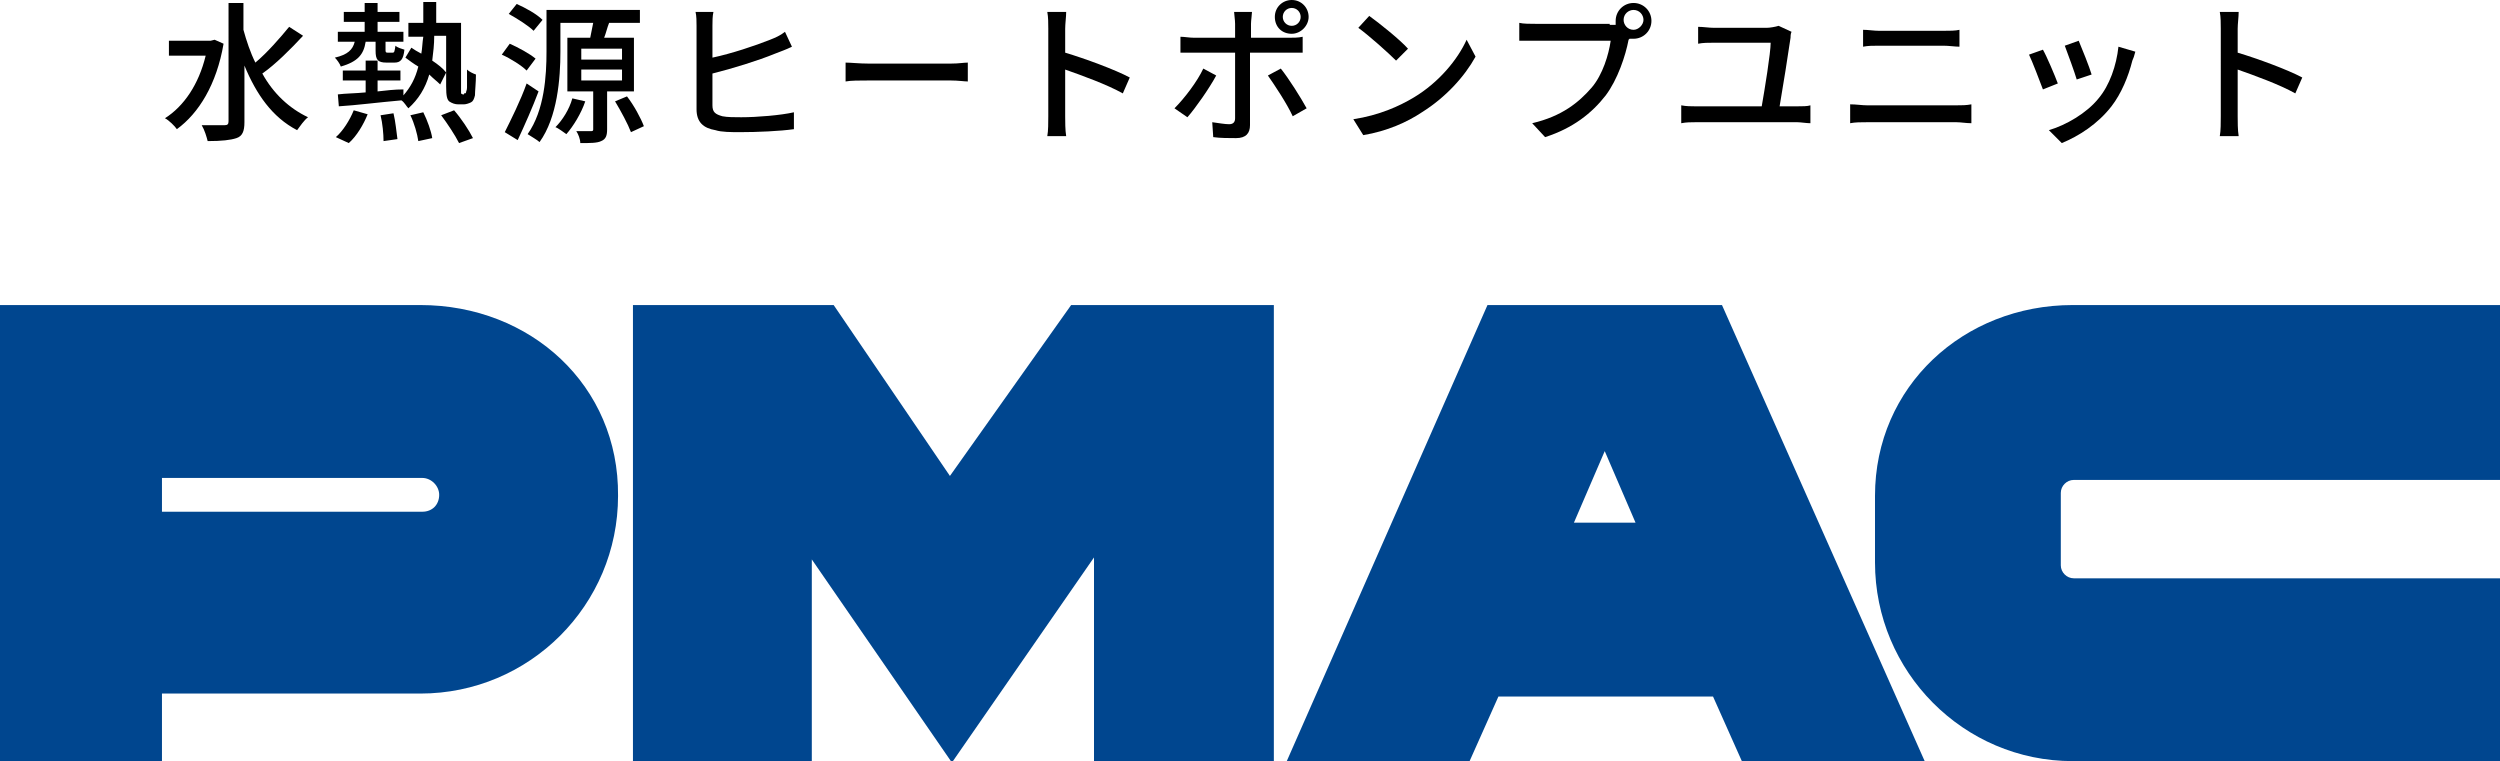
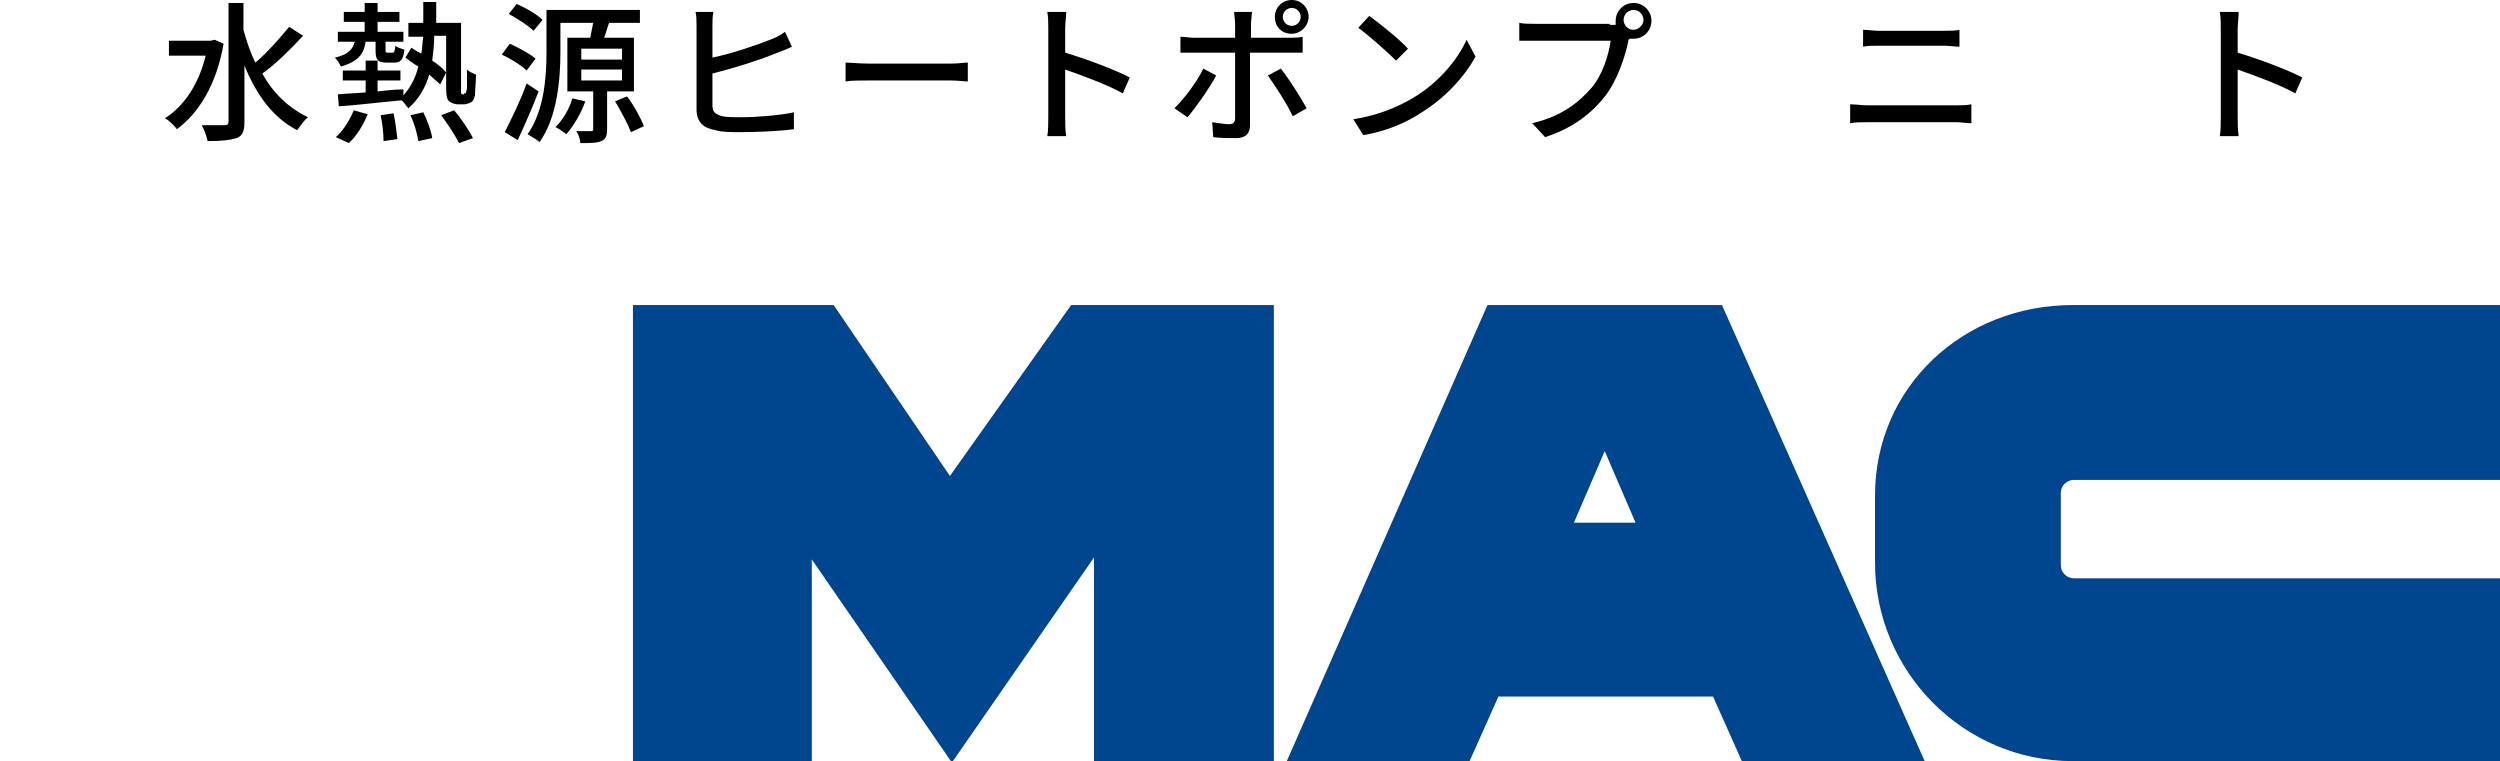
<svg xmlns="http://www.w3.org/2000/svg" version="1.1" id="レイヤー_1" x="0px" y="0px" viewBox="0 0 251.6 76.6" style="enable-background:new 0 0 251.6 76.6;" xml:space="preserve">
  <style type="text/css">
	.st0{fill:#00468F;}
</style>
  <g>
-     <path class="st0" d="M42.3,30.7H0v45.9h16.3v-6.8h26c11,0,19.9-8.9,19.9-19.9C62.3,38.8,53.4,30.7,42.3,30.7 M42.5,51.5H16.3v-3.4   h26.2c0.9,0,1.7,0.8,1.7,1.7C44.2,50.8,43.5,51.5,42.5,51.5" />
    <polyline class="st0" points="128,30.7 107.8,30.7 95.6,47.9 83.9,30.7 63.7,30.7 63.7,76.6 81.7,76.6 81.7,56.3 95.7,76.6    95.9,76.6 95.9,76.6 110.1,56.1 110.1,76.6 128.2,76.6 128.2,30.7  " />
    <path class="st0" d="M173.3,30.7h-23.6l-20.2,45.9h18.4l2.9-6.5h21.6l2.9,6.5h18.4 M158.4,52.6l3.1-7.2l3.1,7.2H158.4z" />
    <path class="st0" d="M251.6,58.2h-42.9c-0.7,0-1.3-0.6-1.3-1.3v-7.3c0-0.7,0.6-1.3,1.3-1.3h42.9V30.7h-43c-11,0-19.9,8.2-19.9,19.2   v6.7c0,11,8.9,20,19.9,20h43" />
  </g>
  <g>
    <path d="M22.5,4.4c-0.7,4.1-2.5,7-4.7,8.6c-0.2-0.3-0.8-0.9-1.2-1.1c1.9-1.2,3.4-3.4,4.1-6.3h-3.7V4.1h4.2L21.6,4L22.5,4.4z    M30.5,3.6c-1.2,1.3-2.8,2.9-4.1,3.8c1.1,2,2.7,3.5,4.6,4.4c-0.4,0.3-0.8,0.9-1.1,1.3c-2.5-1.3-4.1-3.6-5.3-6.5v5.7   c0,0.9-0.2,1.4-0.8,1.6c-0.6,0.2-1.5,0.3-2.9,0.3c-0.1-0.4-0.3-1.1-0.6-1.6c1,0,2,0,2.3,0c0.3,0,0.4-0.1,0.4-0.4V0.3h1.5V3   c0.3,1.1,0.7,2.3,1.2,3.3c1.2-1,2.5-2.5,3.4-3.6L30.5,3.6z" />
    <path d="M36.8,4.2c-0.2,1.3-0.8,2-2.5,2.5c-0.1-0.3-0.4-0.7-0.6-0.9c1.3-0.3,1.8-0.8,2-1.6H34v-1h2.7v-1h-2.1v-1h2.1V0.3H38v0.9   h2.2v1H38v1h2.6v1h-1.8v0.8c0,0.2,0,0.3,0.2,0.3h0.5c0.2,0,0.2-0.1,0.3-0.7c0.2,0.2,0.6,0.3,0.9,0.4c-0.1,1-0.4,1.3-1,1.3h-0.8   c-0.9,0-1.1-0.3-1.1-1.2V4.2H36.8z M33.8,13.8c0.7-0.6,1.4-1.7,1.8-2.7l1.4,0.4c-0.4,1-1.1,2.2-1.9,2.9L33.8,13.8z M46.7,9.4   c0.1,0,0.2,0,0.2-0.1c0-0.1,0.1-0.2,0.1-0.5c0-0.3,0-1,0-1.8c0.2,0.2,0.6,0.4,0.9,0.5c0,0.8-0.1,1.7-0.1,2.1   c-0.1,0.4-0.2,0.6-0.4,0.7c-0.2,0.1-0.5,0.2-0.7,0.2h-0.6c-0.3,0-0.6-0.1-0.9-0.3C45,10,44.9,9.7,44.9,8.7V3.6h-1.2   c0,0.9-0.1,1.7-0.2,2.5c0.6,0.4,1.1,0.8,1.4,1.2l-0.6,1.2c-0.3-0.3-0.7-0.6-1.1-1c-0.4,1.4-1.1,2.5-2.1,3.4   c-0.2-0.2-0.4-0.6-0.7-0.8c-2.3,0.2-4.6,0.5-6.3,0.6l-0.1-1.2c0.8-0.1,1.8-0.1,2.8-0.2V8.1h-2.3v-1h2.3v-1H38v1h2.3v1H38v1.1   c0.9-0.1,1.7-0.2,2.6-0.2l0,0.6c0.7-0.8,1.2-1.7,1.5-2.9c-0.5-0.3-0.9-0.6-1.3-0.9l0.6-1c0.3,0.2,0.6,0.4,1,0.6   c0.1-0.5,0.1-1.1,0.2-1.7h-1.5V2.3h1.5c0-0.7,0-1.3,0-2.1h1.3c0,0.7,0,1.4,0,2.1h2.5v6.4c0,0.4,0,0.6,0,0.7c0,0,0.1,0.1,0.2,0.1   H46.7z M39.6,11.4c0.2,0.8,0.3,1.9,0.4,2.6l-1.4,0.2c0-0.7-0.1-1.8-0.3-2.6L39.6,11.4z M42.6,11.3c0.4,0.8,0.8,1.9,0.9,2.6   l-1.4,0.3c-0.1-0.7-0.4-1.8-0.8-2.6L42.6,11.3z M45.7,11.1c0.7,0.8,1.5,2,1.9,2.8l-1.4,0.5c-0.4-0.8-1.2-2-1.8-2.8L45.7,11.1z" />
-     <path d="M53,7.1c-0.5-0.5-1.6-1.2-2.5-1.6l0.8-1.1c0.9,0.4,2,1,2.6,1.5L53,7.1z M54.2,9.2c-0.6,1.6-1.4,3.4-2.1,4.9l-1.3-0.8   c0.6-1.2,1.6-3.2,2.2-4.9L54.2,9.2z M53.7,3.1c-0.5-0.5-1.6-1.2-2.5-1.7l0.8-1c0.9,0.4,2,1,2.6,1.6L53.7,3.1z M61.1,9.2v3.8   c0,0.6-0.1,1-0.6,1.2c-0.4,0.2-1.1,0.2-2.1,0.2c0-0.4-0.2-0.9-0.4-1.2c0.6,0,1.3,0,1.5,0c0.2,0,0.2-0.1,0.2-0.2V9.2h-2.6V3.8h2.3   c0.1-0.5,0.2-1,0.3-1.5h-3.3v2.9c0,2.7-0.3,6.6-2.1,9.1c-0.2-0.2-0.9-0.6-1.2-0.8c1.7-2.4,1.9-5.9,1.9-8.3V1h9.4v1.3h-3.1   c-0.2,0.5-0.3,1-0.5,1.5h3v5.4H61.1z M58.9,10.2c-0.4,1.2-1.2,2.5-1.9,3.3c-0.3-0.2-0.8-0.6-1.1-0.7c0.7-0.7,1.4-1.8,1.7-2.9   L58.9,10.2z M58.5,6h4.1V4.9h-4.1V6z M58.5,8.1h4.1V7h-4.1V8.1z M63.1,9.7c0.7,0.9,1.4,2.2,1.7,3l-1.3,0.6c-0.3-0.8-1-2.1-1.6-3.1   L63.1,9.7z" />
+     <path d="M53,7.1c-0.5-0.5-1.6-1.2-2.5-1.6l0.8-1.1c0.9,0.4,2,1,2.6,1.5L53,7.1z M54.2,9.2c-0.6,1.6-1.4,3.4-2.1,4.9l-1.3-0.8   c0.6-1.2,1.6-3.2,2.2-4.9L54.2,9.2z M53.7,3.1c-0.5-0.5-1.6-1.2-2.5-1.7l0.8-1c0.9,0.4,2,1,2.6,1.6L53.7,3.1z M61.1,9.2v3.8   c0,0.6-0.1,1-0.6,1.2c-0.4,0.2-1.1,0.2-2.1,0.2c0-0.4-0.2-0.9-0.4-1.2c0.6,0,1.3,0,1.5,0c0.2,0,0.2-0.1,0.2-0.2V9.2h-2.6V3.8h2.3   c0.1-0.5,0.2-1,0.3-1.5h-3.3v2.9c0,2.7-0.3,6.6-2.1,9.1c-0.2-0.2-0.9-0.6-1.2-0.8c1.7-2.4,1.9-5.9,1.9-8.3V1h9.4v1.3h-3.1   c-0.2,0.5-0.3,1-0.5,1.5h3v5.4H61.1z M58.9,10.2c-0.4,1.2-1.2,2.5-1.9,3.3c-0.3-0.2-0.8-0.6-1.1-0.7c0.7-0.7,1.4-1.8,1.7-2.9   z M58.5,6h4.1V4.9h-4.1V6z M58.5,8.1h4.1V7h-4.1V8.1z M63.1,9.7c0.7,0.9,1.4,2.2,1.7,3l-1.3,0.6c-0.3-0.8-1-2.1-1.6-3.1   L63.1,9.7z" />
    <path d="M71.7,10.6c0,0.7,0.3,0.9,1,1.1c0.5,0.1,1.2,0.1,1.9,0.1c1.6,0,4-0.2,5.3-0.5V13c-1.4,0.2-3.7,0.3-5.4,0.3   c-0.9,0-1.9,0-2.5-0.2c-1.2-0.2-1.9-0.8-1.9-2.1V2.6c0-0.4,0-1-0.1-1.4h1.8c-0.1,0.4-0.1,1-0.1,1.4v3.2C73.6,5.4,76,4.6,77.5,4   c0.5-0.2,1-0.4,1.5-0.8l0.7,1.5C79.1,5,78.5,5.2,78,5.4c-1.7,0.7-4.3,1.5-6.3,2V10.6z" />
    <path d="M85.1,6.3c0.5,0,1.4,0.1,2.3,0.1h8.3c0.8,0,1.3-0.1,1.7-0.1v1.9c-0.3,0-1-0.1-1.7-0.1h-8.3c-0.9,0-1.8,0-2.3,0.1V6.3z" />
    <path d="M113,9.4c-1.6-0.9-4.1-1.8-5.8-2.4v4.7c0,0.5,0,1.4,0.1,2h-1.9c0.1-0.5,0.1-1.4,0.1-2V2.9c0-0.5,0-1.2-0.1-1.7h1.9   c0,0.5-0.1,1.2-0.1,1.7v2.4c2,0.6,5,1.7,6.5,2.5L113,9.4z" />
    <path d="M122.4,7.6c-0.7,1.3-2.1,3.3-2.9,4.2l-1.3-0.9c1-1,2.3-2.7,2.9-4L122.4,7.6z M125.8,5.3v7.3c0,0.8-0.4,1.3-1.4,1.3   c-0.7,0-1.6,0-2.3-0.1l-0.1-1.5c0.7,0.1,1.3,0.2,1.7,0.2c0.4,0,0.6-0.2,0.6-0.6V5.3h-4.1c-0.5,0-1,0-1.4,0V3.7   c0.4,0,0.9,0.1,1.4,0.1h4.1V2.4c0-0.4-0.1-1-0.1-1.2h1.8c0,0.2-0.1,0.9-0.1,1.2v1.4h3.8c0.4,0,1,0,1.4-0.1v1.6c-0.4,0-1,0-1.3,0   H125.8z M128.9,6.9c0.8,1,2,2.9,2.6,4l-1.4,0.8c-0.6-1.3-1.8-3.1-2.5-4.1L128.9,6.9z M128.3,1.7c0-1,0.8-1.7,1.7-1.7   c1,0,1.7,0.8,1.7,1.7s-0.8,1.7-1.7,1.7C129,3.4,128.3,2.7,128.3,1.7z M129.1,1.7c0,0.5,0.4,0.9,0.9,0.9c0.5,0,0.9-0.4,0.9-0.9   c0-0.5-0.4-0.9-0.9-0.9C129.5,0.8,129.1,1.2,129.1,1.7z" />
    <path d="M142.3,9.8c2.5-1.5,4.4-3.8,5.3-5.8l0.9,1.7c-1.1,2-3,4.1-5.4,5.6c-1.5,1-3.5,1.9-5.9,2.3l-1-1.6   C138.8,11.6,140.8,10.7,142.3,9.8z M141.7,4.9l-1.2,1.2c-0.8-0.8-2.7-2.5-3.8-3.3l1.1-1.2C138.9,2.4,140.9,4,141.7,4.9z" />
    <path d="M162,2.5c0.2,0,0.4,0,0.6,0c0-0.1,0-0.3,0-0.4c0-1,0.8-1.8,1.8-1.8c1,0,1.8,0.8,1.8,1.8c0,1-0.8,1.8-1.8,1.8   c-0.1,0-0.3,0-0.4,0L163.9,4c-0.3,1.6-1.1,4-2.3,5.6c-1.4,1.8-3.3,3.3-6.1,4.2l-1.3-1.4c3-0.7,4.7-2.1,6-3.6   c1.1-1.3,1.7-3.3,1.9-4.7h-7.5c-0.7,0-1.3,0-1.7,0V2.3c0.4,0.1,1.1,0.1,1.7,0.1H162z M165.4,2c0-0.5-0.4-1-1-1c-0.5,0-1,0.4-1,1   c0,0.5,0.4,1,1,1C164.9,3,165.4,2.5,165.4,2z" />
-     <path d="M180.9,10.7c0.5,0,1,0,1.3-0.1v1.8c-0.4,0-1-0.1-1.3-0.1h-10.3c-0.4,0-0.9,0-1.4,0.1v-1.8c0.5,0.1,1,0.1,1.4,0.1h6.7   c0.3-1.7,0.9-5.4,0.9-6.4h-5.7c-0.6,0-1.1,0-1.6,0.1V2.7c0.5,0,1.1,0.1,1.6,0.1h5.3c0.3,0,0.9-0.1,1.2-0.2l1.3,0.6   c-0.1,0.2-0.1,0.5-0.1,0.6c-0.2,1.4-0.8,5.2-1.1,6.9H180.9z" />
    <path d="M186.2,10.5c0.6,0,1.2,0.1,1.7,0.1h9c0.5,0,1,0,1.5-0.1v1.9c-0.5,0-1.1-0.1-1.5-0.1h-9c-0.6,0-1.2,0-1.7,0.1V10.5z    M187.5,3c0.5,0,1.1,0.1,1.6,0.1h6.5c0.6,0,1.2,0,1.6-0.1v1.7c-0.4,0-1.1-0.1-1.6-0.1h-6.5c-0.6,0-1.1,0-1.6,0.1V3z" />
-     <path d="M207.1,8.4L205.6,9c-0.3-0.8-1.1-2.9-1.4-3.5l1.4-0.5C206,5.7,206.8,7.6,207.1,8.4z M214.9,5.2c-0.1,0.4-0.2,0.7-0.3,0.9   c-0.4,1.6-1.1,3.3-2.1,4.6c-1.4,1.8-3.3,3-5,3.7l-1.3-1.3c1.7-0.5,3.8-1.7,5-3.2c1.1-1.3,1.8-3.3,2-5.2L214.9,5.2z M210.5,7.5   L209,8c-0.2-0.7-0.9-2.6-1.2-3.4l1.4-0.5C209.5,4.8,210.3,6.8,210.5,7.5z" />
    <path d="M231,9.4c-1.6-0.9-4.1-1.8-5.8-2.4v4.7c0,0.5,0,1.4,0.1,2h-1.9c0.1-0.5,0.1-1.4,0.1-2V2.9c0-0.5,0-1.2-0.1-1.7h1.9   c0,0.5-0.1,1.2-0.1,1.7v2.4c2,0.6,5,1.7,6.5,2.5L231,9.4z" />
  </g>
</svg>